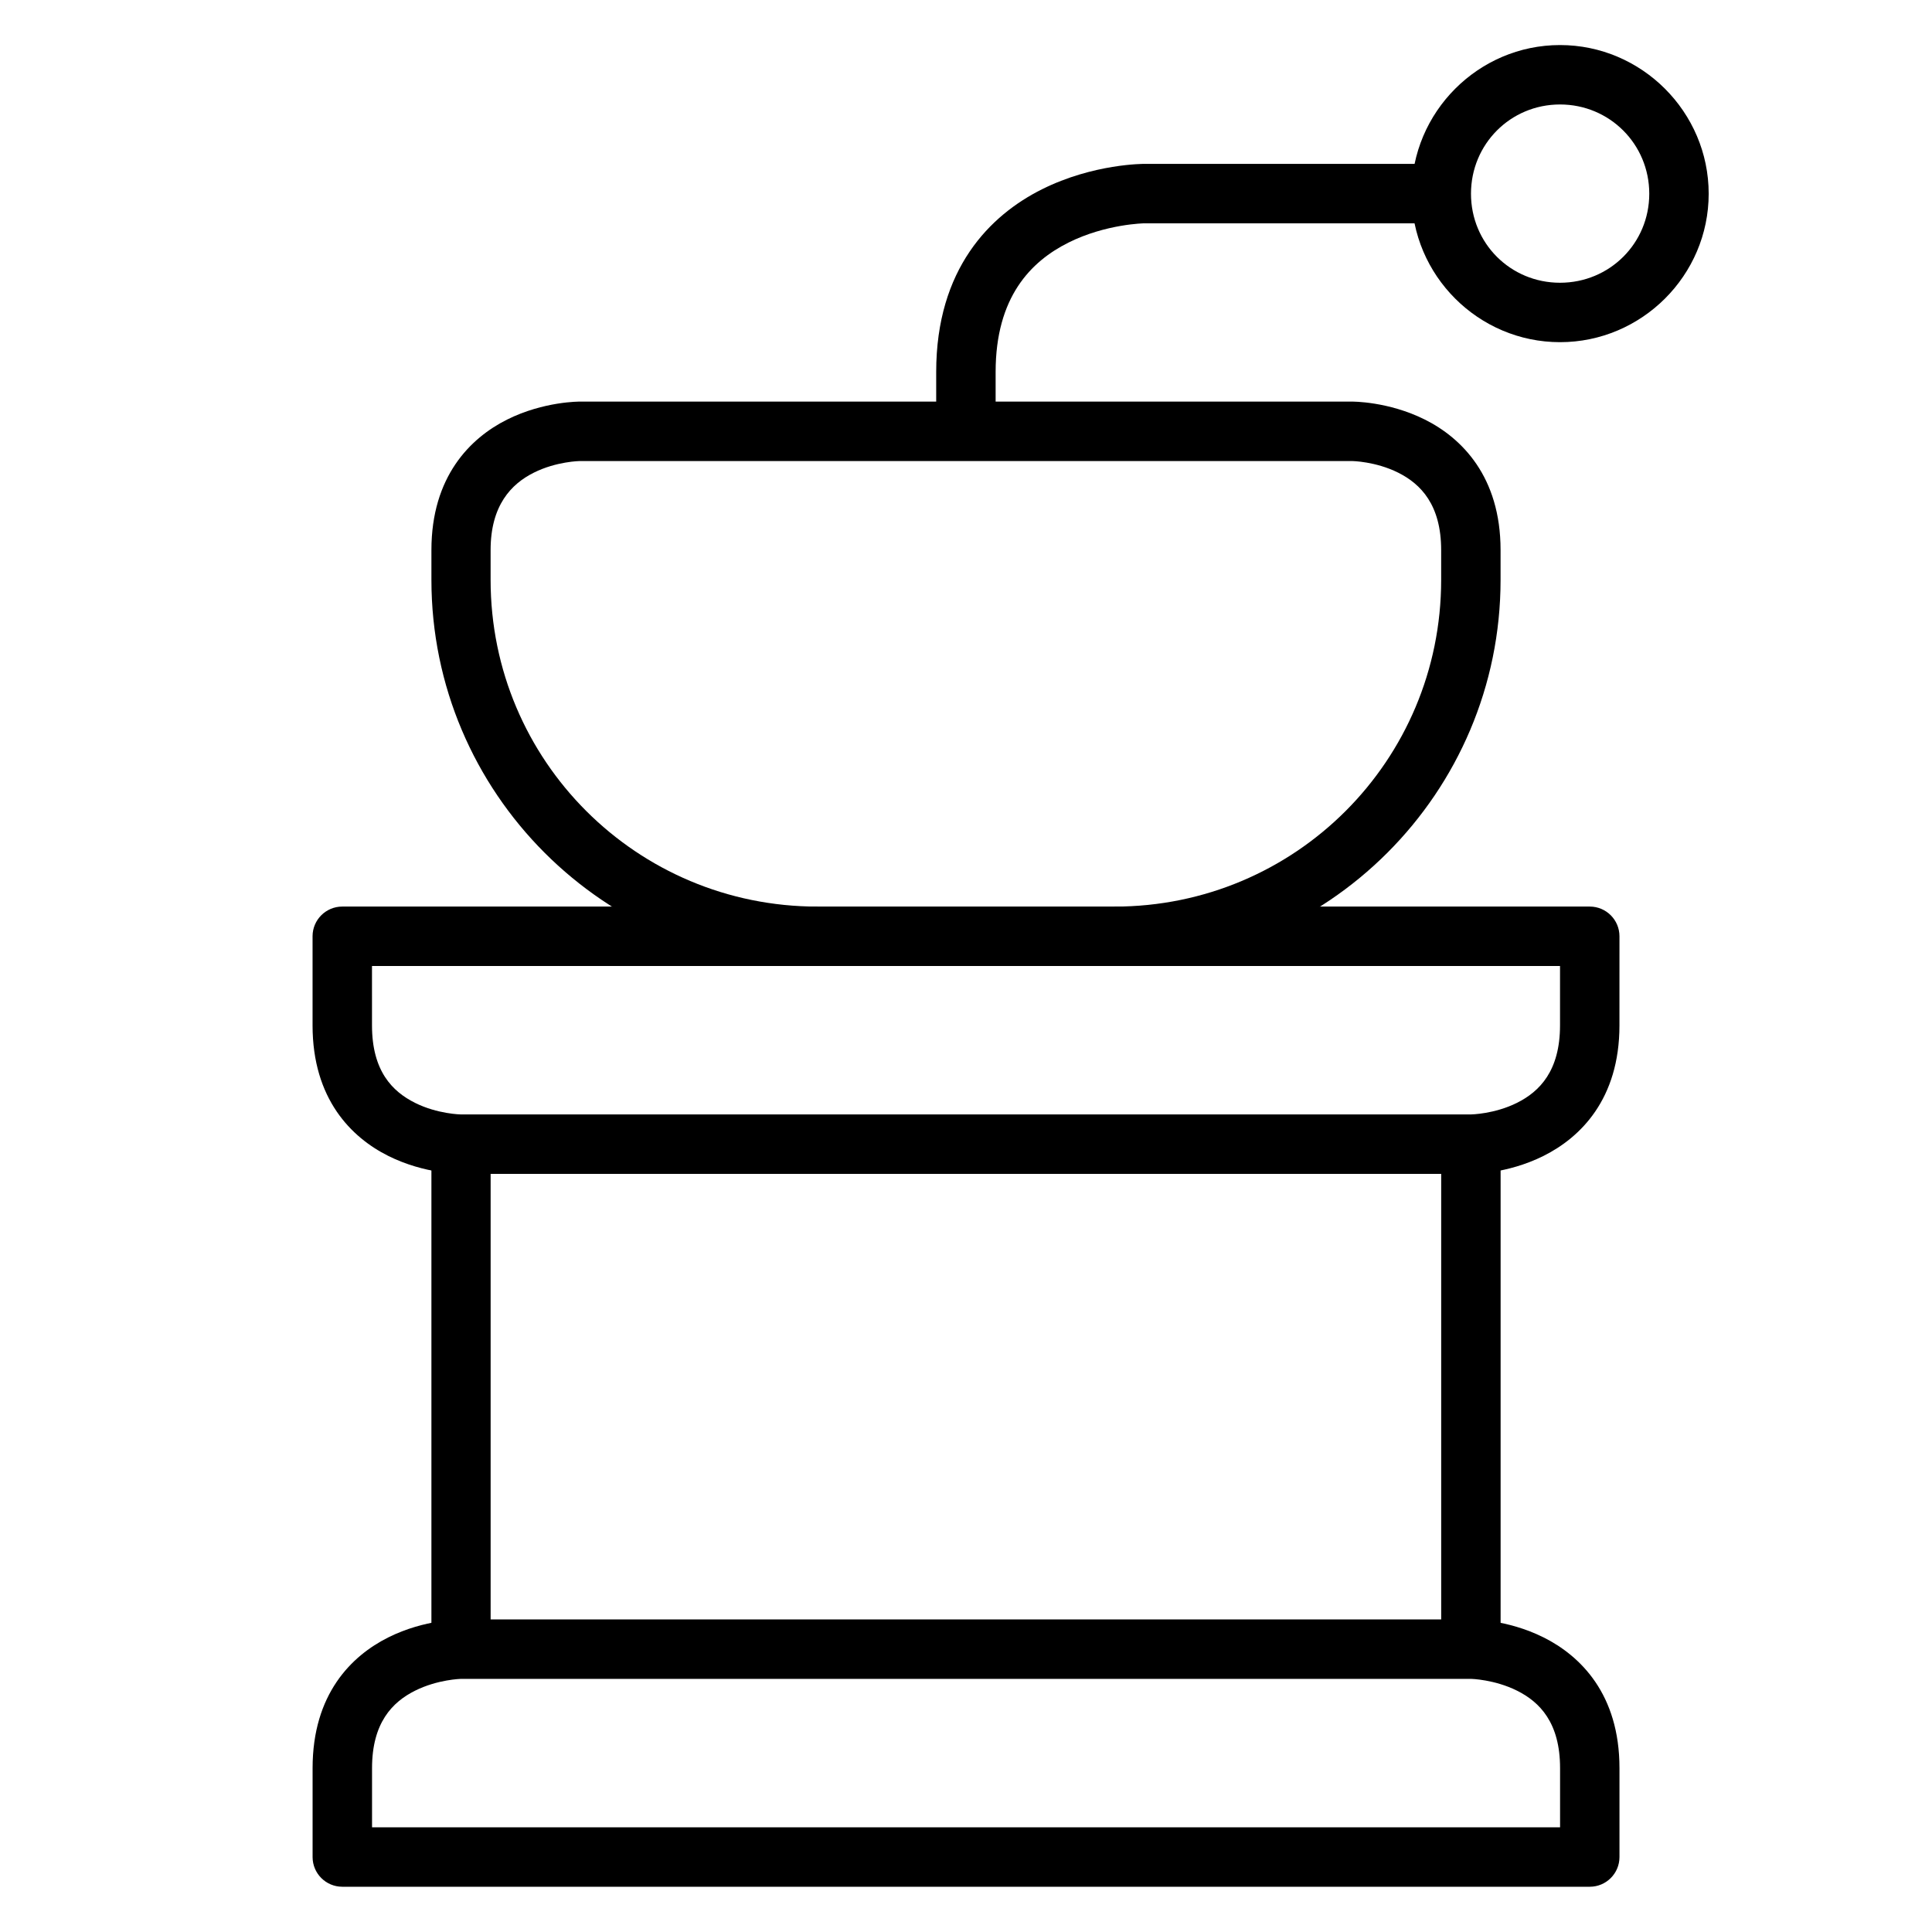
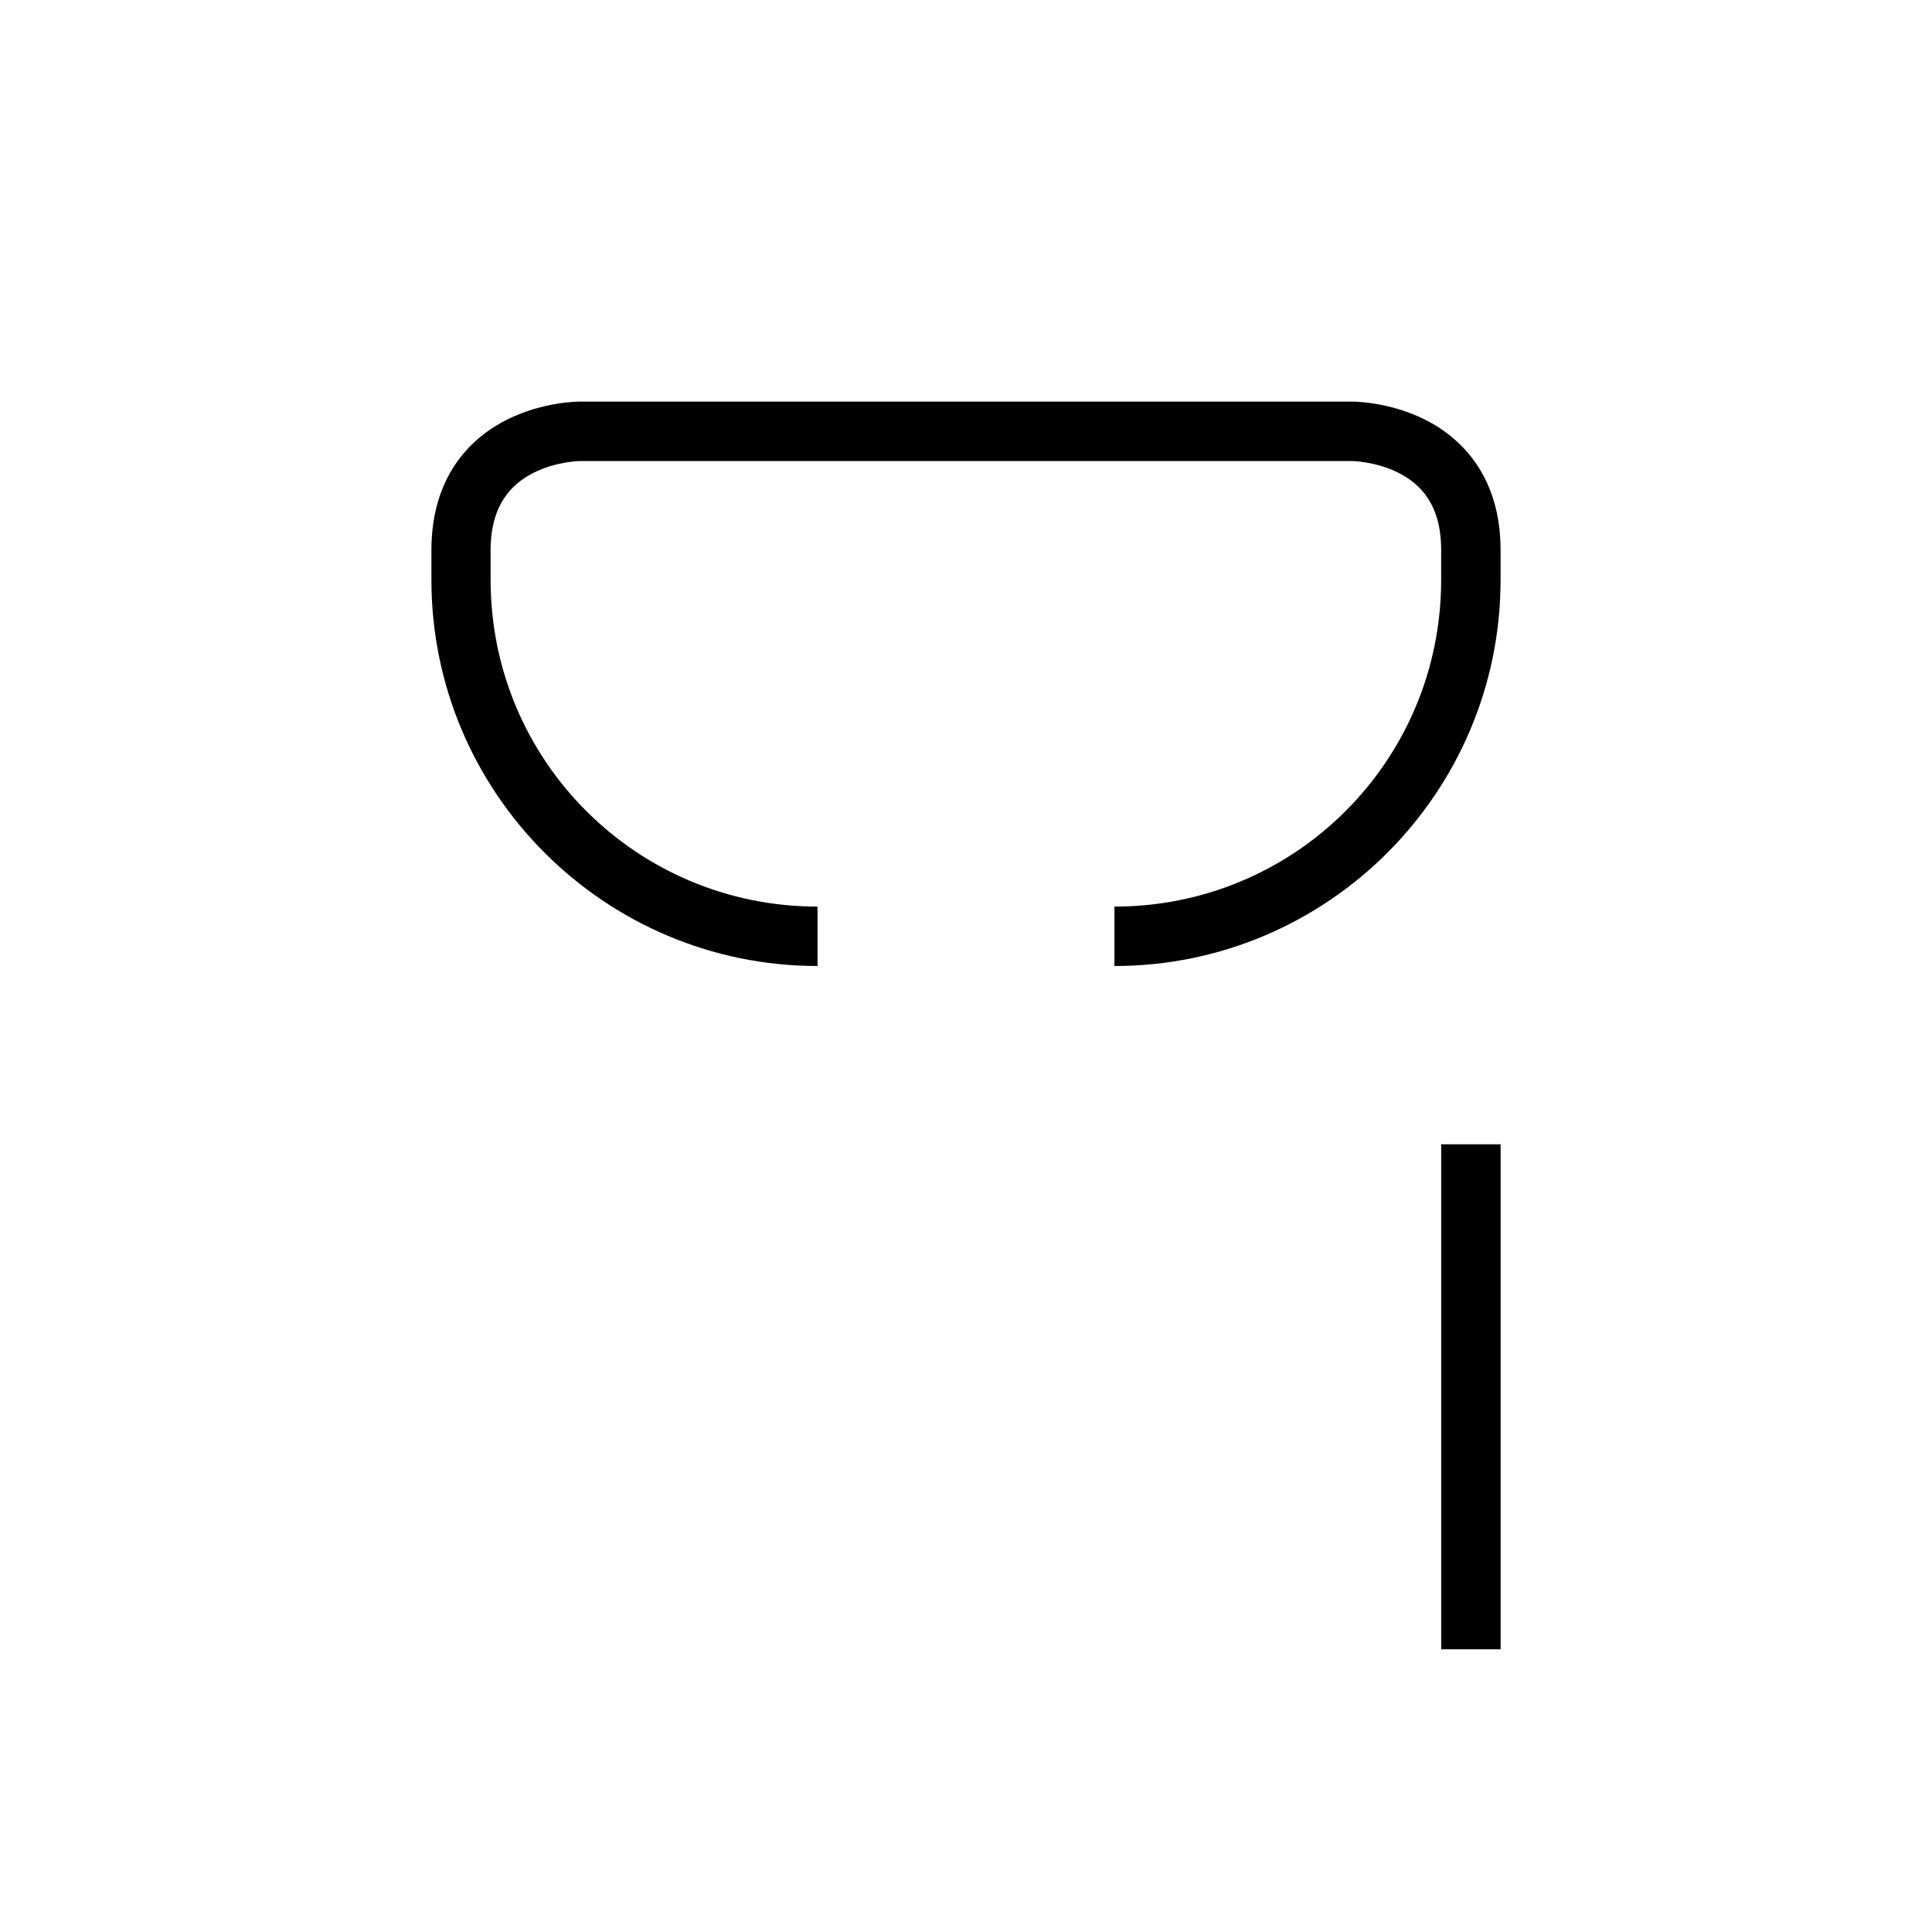
<svg xmlns="http://www.w3.org/2000/svg" fill="#000000" width="800px" height="800px" version="1.1" viewBox="144 144 512 512">
  <g>
-     <path d="m234.68 384.25c-4.328 0.016-7.832 3.519-7.848 7.844v23.652c0 19.504 10.297 29.699 20.047 34.574s19.293 4.766 19.293 4.766h267.66s9.484 0.109 19.234-4.766 20.105-15.031 20.105-34.574l0.004-23.652c-0.016-4.324-3.519-7.828-7.844-7.844zm7.902 15.746 314.84 0.004v15.746c0 12.016-5.394 17.516-11.391 20.512-5.996 2.996-12.203 3.078-12.203 3.078l-267.65 0.004s-6.207-0.082-12.203-3.078c-5.996-3-11.391-8.426-11.391-20.516z" />
-     <path d="m266.18 573.17s-9.543-0.109-19.293 4.766-20.047 15.02-20.047 34.633v23.594c0.016 4.328 3.519 7.828 7.844 7.844h330.65c4.328-0.016 7.828-3.519 7.844-7.844v-23.594c0-19.602-10.355-29.758-20.105-34.633s-19.234-4.766-19.234-4.766zm0 15.746h267.66s6.207 0.141 12.203 3.137c5.996 2.996 11.391 8.477 11.391 20.512v15.691l-314.84 0.004v-15.691c0-12.008 5.394-17.516 11.391-20.512 5.992-3 12.203-3.141 12.203-3.141z" />
-     <path d="m258.33 447.25v133.83h15.691v-133.83z" />
    <path d="m525.93 447.25v133.83h15.746v-133.83z" />
    <path d="m297.67 250.43s-9.543-0.109-19.293 4.766-20.047 15.109-20.047 34.574v7.902c0 56.426 45.906 102.33 102.33 102.33l-0.004-15.746c-47.914 0-86.641-38.668-86.641-86.582v-7.902c0-11.824 5.453-17.516 11.449-20.512 5.992-3 12.203-3.082 12.203-3.082h204.66s6.207 0.082 12.203 3.078c5.996 2.996 11.391 8.551 11.391 20.512v7.902c0 47.918-38.668 86.586-86.586 86.586v15.746c56.426 0 102.33-45.906 102.33-102.33v-7.902c0-19.457-10.297-29.699-20.047-34.574s-19.293-4.766-19.293-4.766z" />
-     <path d="m447.25 187.43s-13.453-0.102-27.137 6.742c-13.688 6.844-28.012 21.004-28.012 48.406v15.746h15.75v-15.746c0-19.879 9.363-29.32 19.293-34.285s20.105-5.113 20.105-5.113h78.68v-15.75z" />
-     <path d="m557.42 155.94c-21.645 0-39.34 17.754-39.34 39.398 0 21.645 17.695 39.34 39.34 39.34s39.398-17.695 39.398-39.34c0-21.645-17.754-39.398-39.398-39.398zm0 15.746c13.137 0 23.652 10.516 23.652 23.652 0 13.137-10.516 23.594-23.652 23.594s-23.594-10.457-23.594-23.594c0-13.137 10.457-23.652 23.594-23.652z" />
  </g>
</svg>